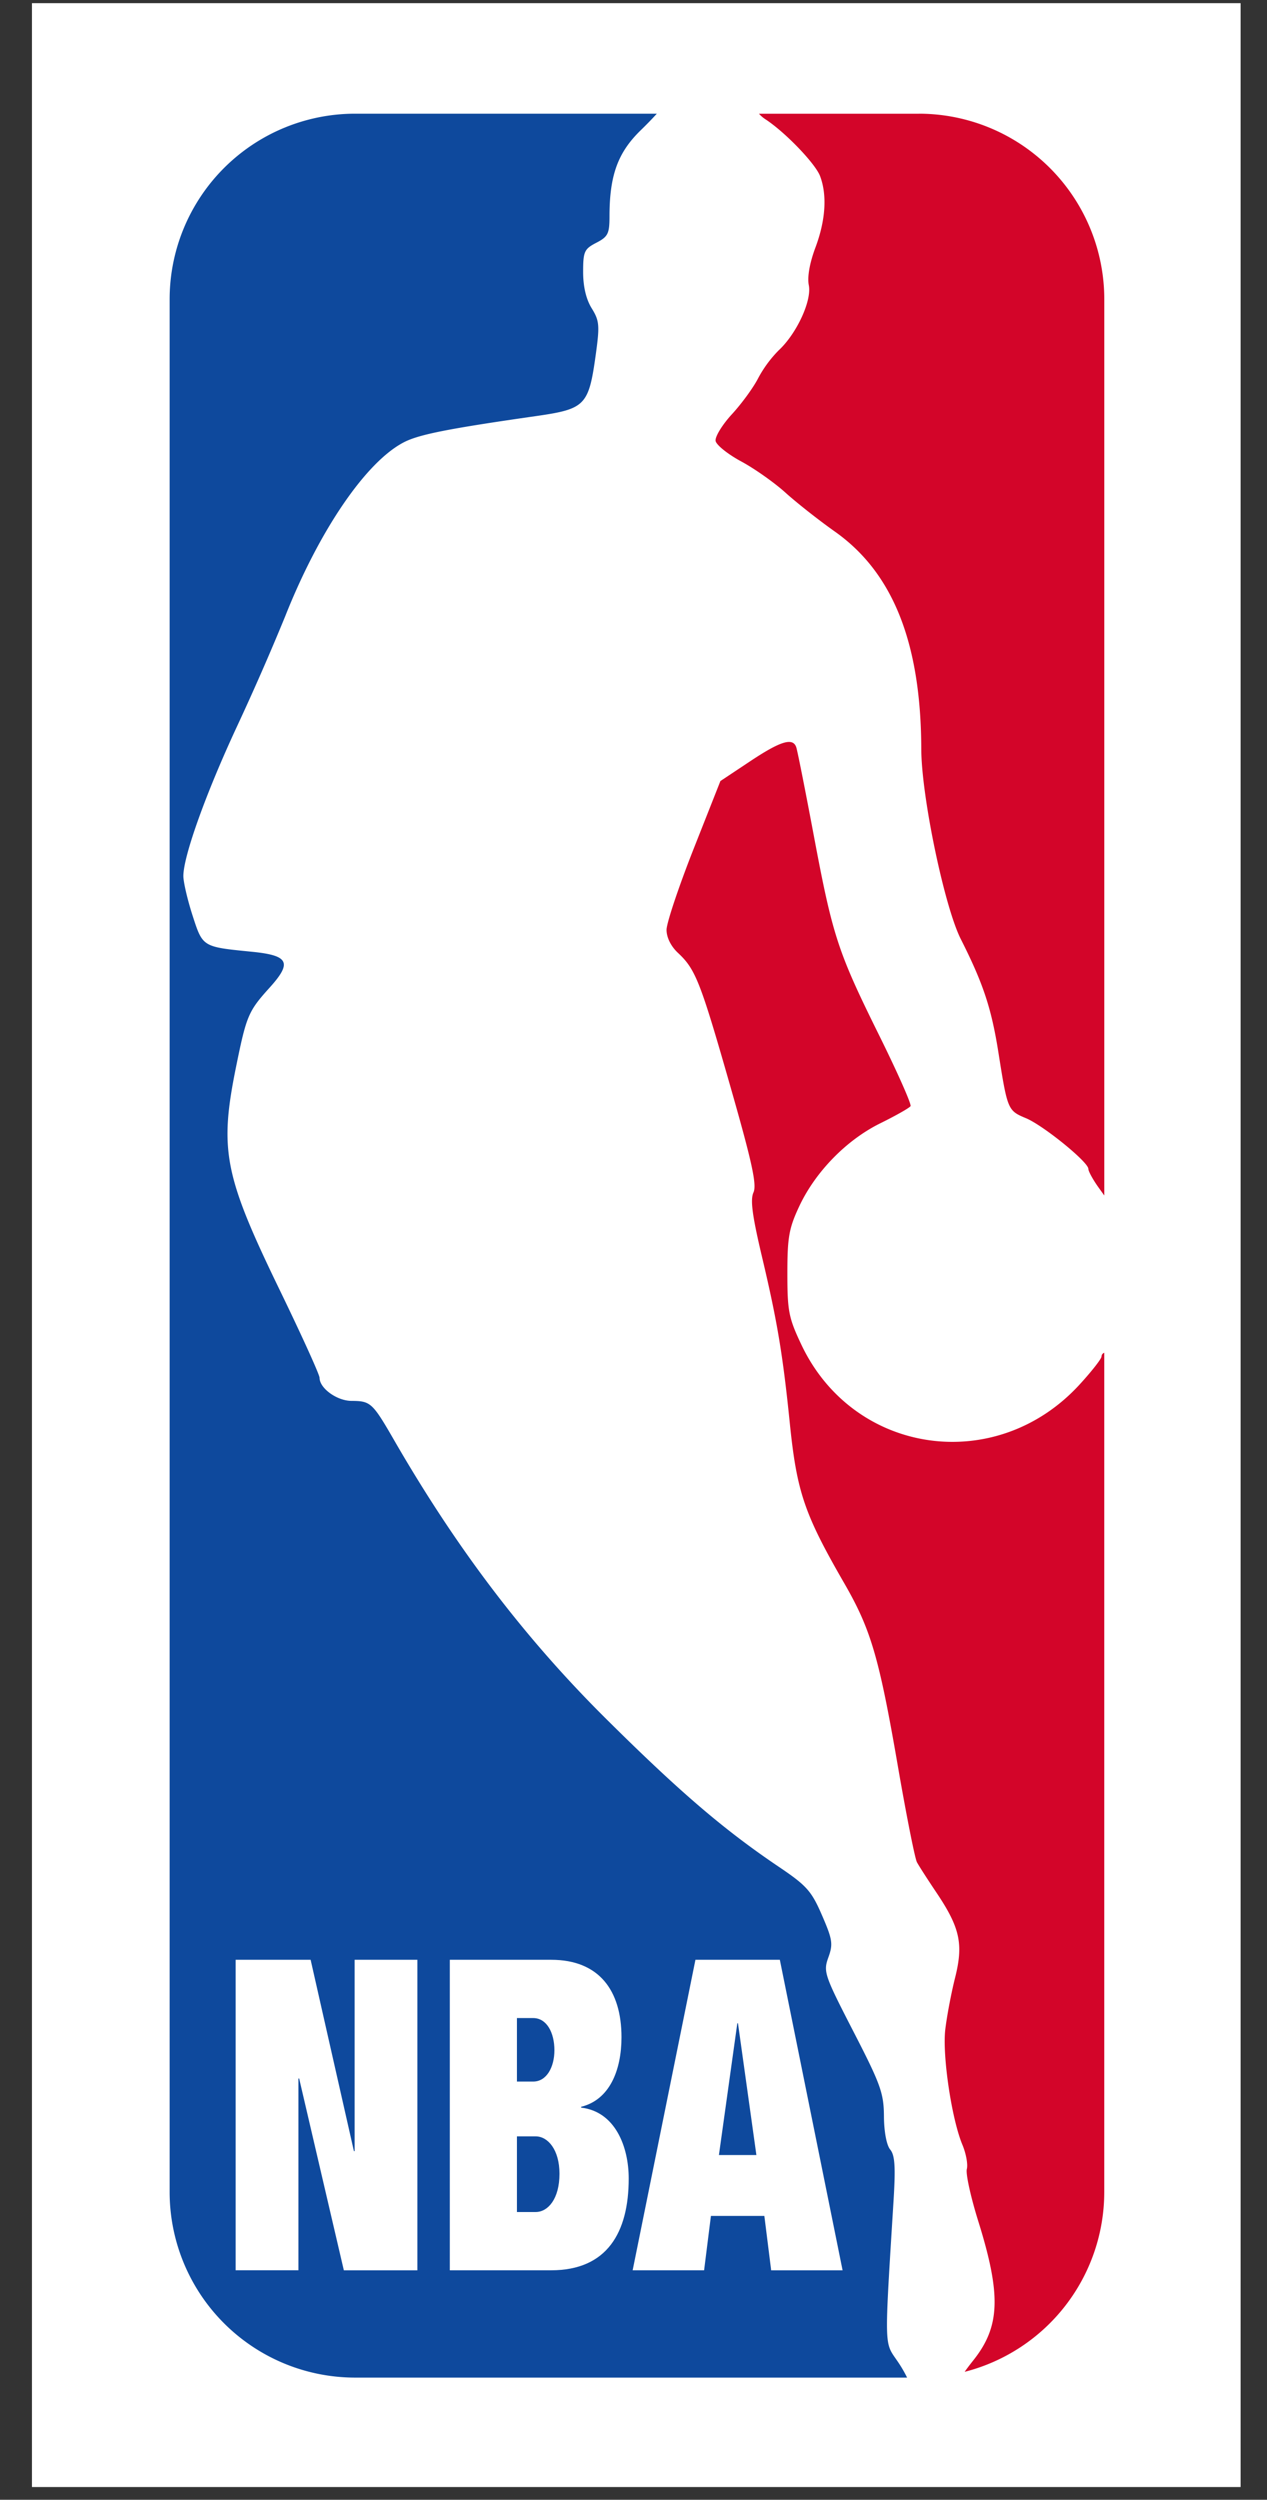
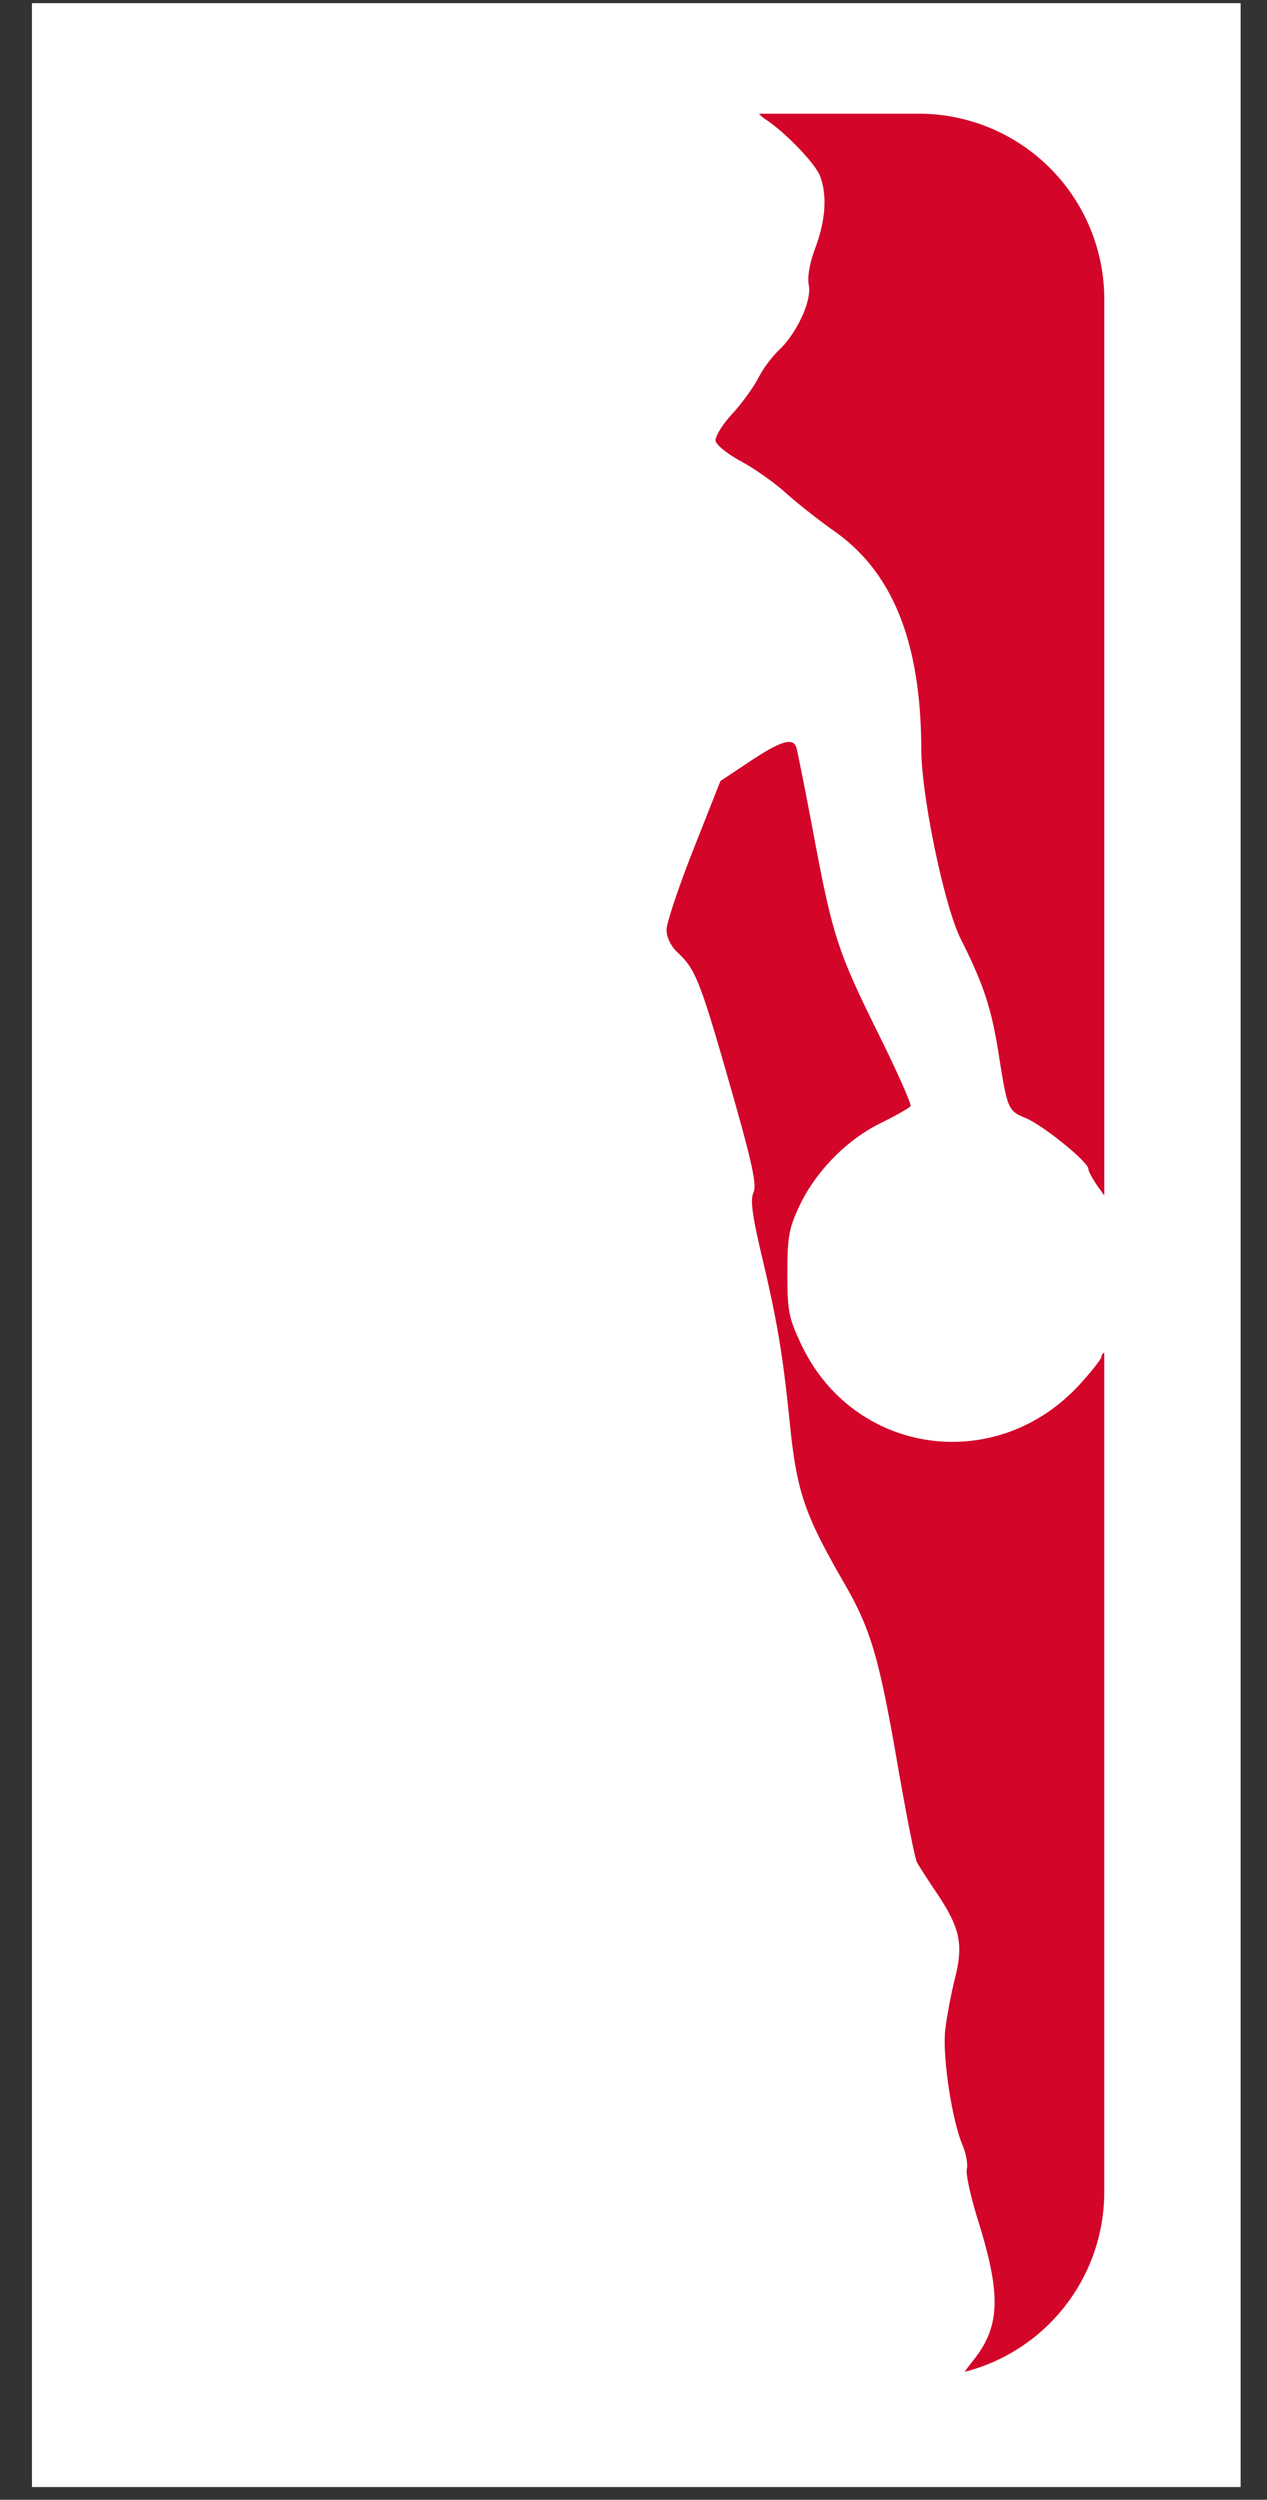
<svg xmlns="http://www.w3.org/2000/svg" width="36" height="71" fill="none">
  <rect width="100%" height="100%" fill="#333333" stroke="none" />
  <path d="M.908.09H35.25v70.548H.908V.09z" fill="#fff" />
-   <path d="M25.387 62.54c.062-.996.041-1.325-.093-1.487-.103-.123-.175-.507-.178-.943-.004-.66-.093-.907-.869-2.413-.827-1.607-.857-1.695-.71-2.102.137-.38.118-.506-.182-1.198-.299-.69-.433-.84-1.234-1.38-1.554-1.049-2.803-2.118-4.882-4.18-2.322-2.301-4.25-4.832-6.037-7.926-.62-1.074-.67-1.119-1.217-1.122-.412-.002-.906-.36-.905-.657 0-.086-.503-1.195-1.119-2.465-1.6-3.297-1.736-3.999-1.247-6.399.29-1.423.345-1.55.95-2.22.643-.712.542-.912-.51-1.016-1.407-.14-1.392-.13-1.684-1.033-.143-.444-.26-.946-.26-1.117 0-.567.643-2.358 1.527-4.256a73.019 73.019 0 0 0 1.366-3.12c.968-2.444 2.302-4.398 3.38-4.948.43-.22 1.268-.385 3.76-.742 1.387-.2 1.485-.3 1.684-1.738.116-.836.104-.967-.114-1.321-.159-.256-.244-.617-.244-1.031 0-.582.033-.654.375-.831.33-.171.374-.259.374-.746 0-1.166.235-1.816.89-2.452.156-.152.308-.307.455-.468h-8.571A5.272 5.272 0 0 0 4.82 8.501v53.757a5.272 5.272 0 0 0 5.272 5.272h15.682a3.718 3.718 0 0 0-.292-.493c-.357-.52-.353-.337-.095-4.498z" fill="#0E499D" />
  <path d="M26.105 3.23h-4.54c.045.052.109.11.187.16.561.368 1.413 1.254 1.549 1.611.204.539.158 1.253-.13 2.025-.166.443-.236.84-.19 1.074.089.441-.345 1.377-.858 1.853a3.414 3.414 0 0 0-.583.793c-.135.264-.472.725-.747 1.023-.275.3-.482.64-.46.756.024.117.351.378.729.582.377.203.943.602 1.256.886.314.284.946.782 1.406 1.107 1.652 1.168 2.445 3.165 2.453 6.18.004 1.336.656 4.468 1.123 5.393.639 1.266.87 1.965 1.07 3.229.257 1.624.265 1.642.782 1.858.493.206 1.772 1.244 1.772 1.439 0 .067.126.298.28.515l.173.241V8.501a5.272 5.272 0 0 0-5.272-5.272zm5.193 35.299c0 .063-.278.419-.618.79-2.368 2.592-6.422 2.014-7.91-1.126-.36-.76-.398-.952-.398-2.026 0-1.025.046-1.282.335-1.9.462-.986 1.345-1.89 2.31-2.365.438-.216.823-.434.855-.485.031-.051-.365-.945-.88-1.987-1.189-2.401-1.33-2.83-1.869-5.698-.244-1.297-.468-2.427-.5-2.513-.099-.277-.448-.169-1.31.404l-.844.561-.765 1.937c-.42 1.066-.765 2.095-.765 2.289 0 .217.124.467.324.654.5.467.635.81 1.482 3.769.624 2.18.763 2.816.664 3.035-.096.21-.034.669.254 1.88.422 1.785.58 2.73.777 4.663.2 1.963.41 2.585 1.548 4.557.756 1.31.988 2.1 1.519 5.169.243 1.408.489 2.647.546 2.754.057.107.305.492.55.857.674 1.002.776 1.463.534 2.427-.111.44-.236 1.105-.279 1.475-.085.742.183 2.54.488 3.269.103.246.16.556.125.688-.035.132.11.79.32 1.465.659 2.107.63 3.001-.129 3.959-.136.172-.209.27-.252.335a5.274 5.274 0 0 0 3.966-5.108V38.422a.115.115 0 0 0-.078.106z" fill="#D30529" />
-   <path d="M6.695 55.663h2.131l1.23 5.435h.02v-5.435h1.783v8.82H9.77L8.5 59.034h-.021v5.447H6.695v-8.819zm6.087 0h2.88c1.362 0 1.997.877 1.997 2.199 0 .938-.338 1.778-1.147 1.976v.024c.962.111 1.352 1.1 1.352 2.014 0 1.531-.615 2.606-2.203 2.606h-2.88v-8.819zm1.906 3.459h.46c.39 0 .605-.42.605-.89 0-.494-.215-.914-.604-.914h-.461v1.804zm0 3.705h.532c.349 0 .677-.37.677-1.087 0-.68-.328-1.062-.677-1.062h-.532v2.149zm5.073-7.164h2.397l1.783 8.82h-2.029l-.194-1.545H20.2l-.194 1.544h-2.03l1.784-8.819zm1.209 1.803h-.02l-.523 3.743h1.065l-.523-3.743z" fill="#fff" />
+   <path d="M6.695 55.663h2.131l1.23 5.435h.02v-5.435h1.783v8.82H9.77L8.5 59.034h-.021v5.447H6.695v-8.819zm6.087 0h2.88c1.362 0 1.997.877 1.997 2.199 0 .938-.338 1.778-1.147 1.976v.024c.962.111 1.352 1.1 1.352 2.014 0 1.531-.615 2.606-2.203 2.606h-2.88v-8.819zm1.906 3.459c.39 0 .605-.42.605-.89 0-.494-.215-.914-.604-.914h-.461v1.804zm0 3.705h.532c.349 0 .677-.37.677-1.087 0-.68-.328-1.062-.677-1.062h-.532v2.149zm5.073-7.164h2.397l1.783 8.82h-2.029l-.194-1.545H20.2l-.194 1.544h-2.03l1.784-8.819zm1.209 1.803h-.02l-.523 3.743h1.065l-.523-3.743z" fill="#fff" />
</svg>